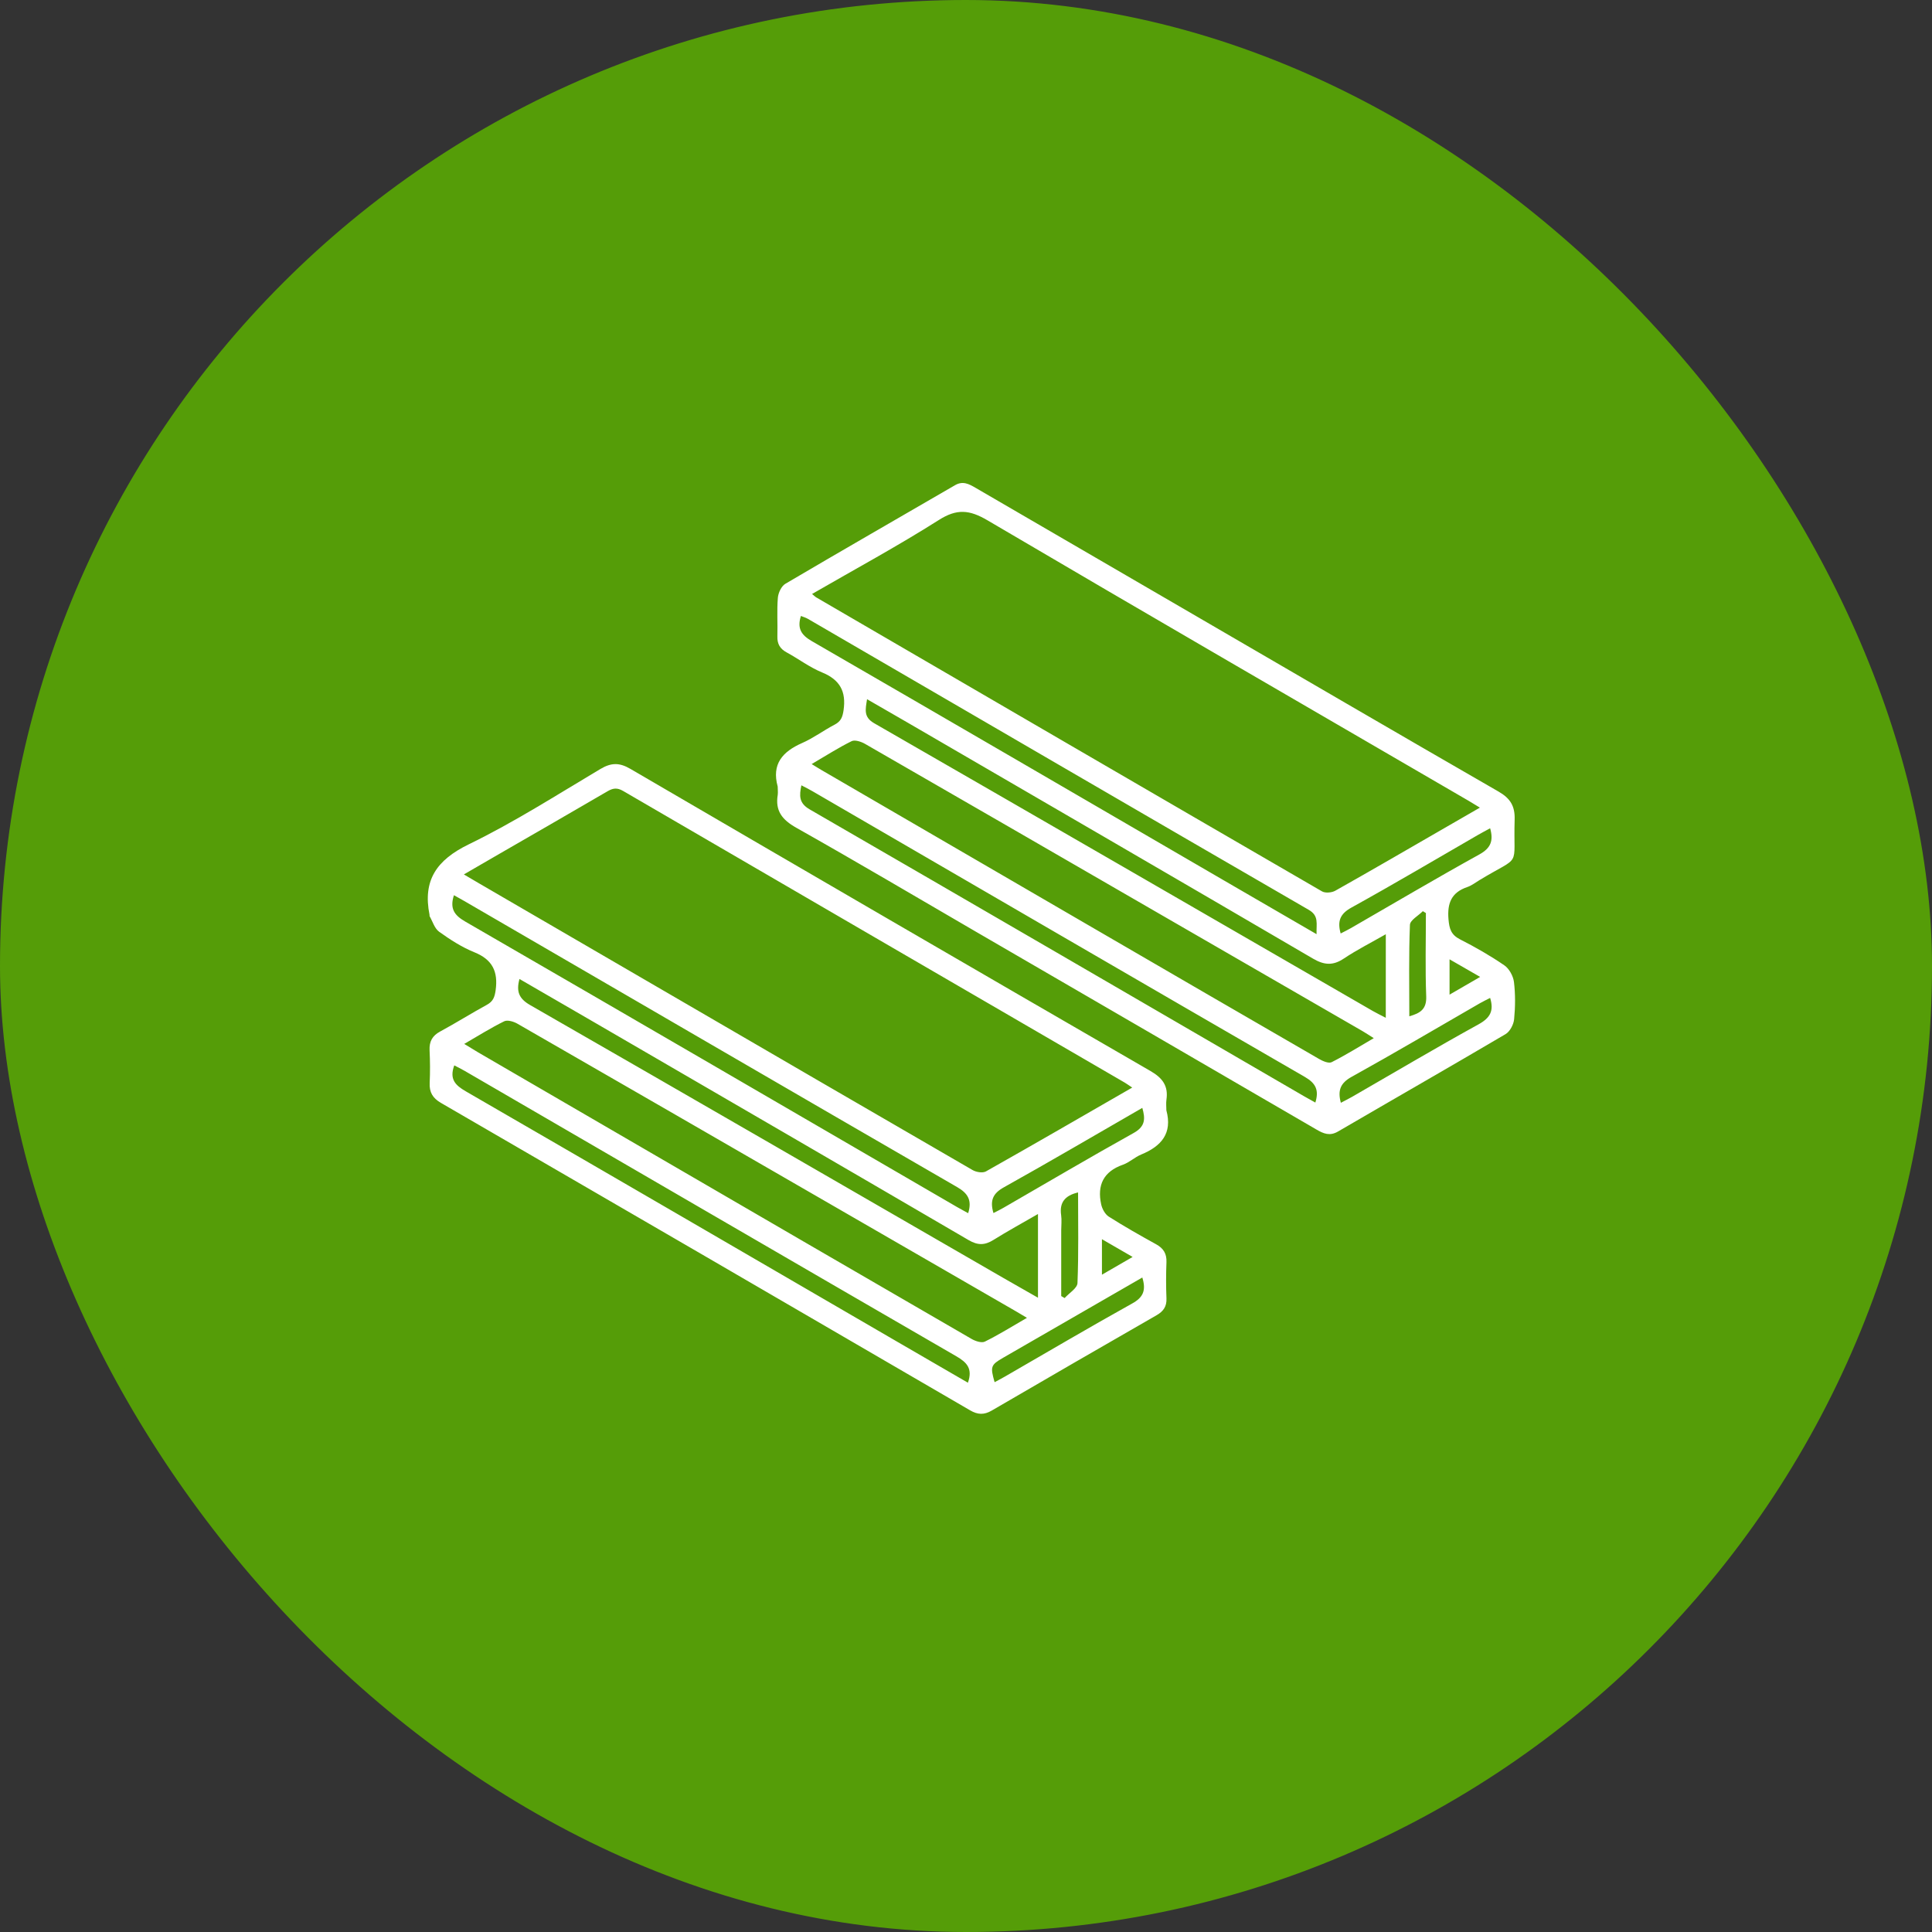
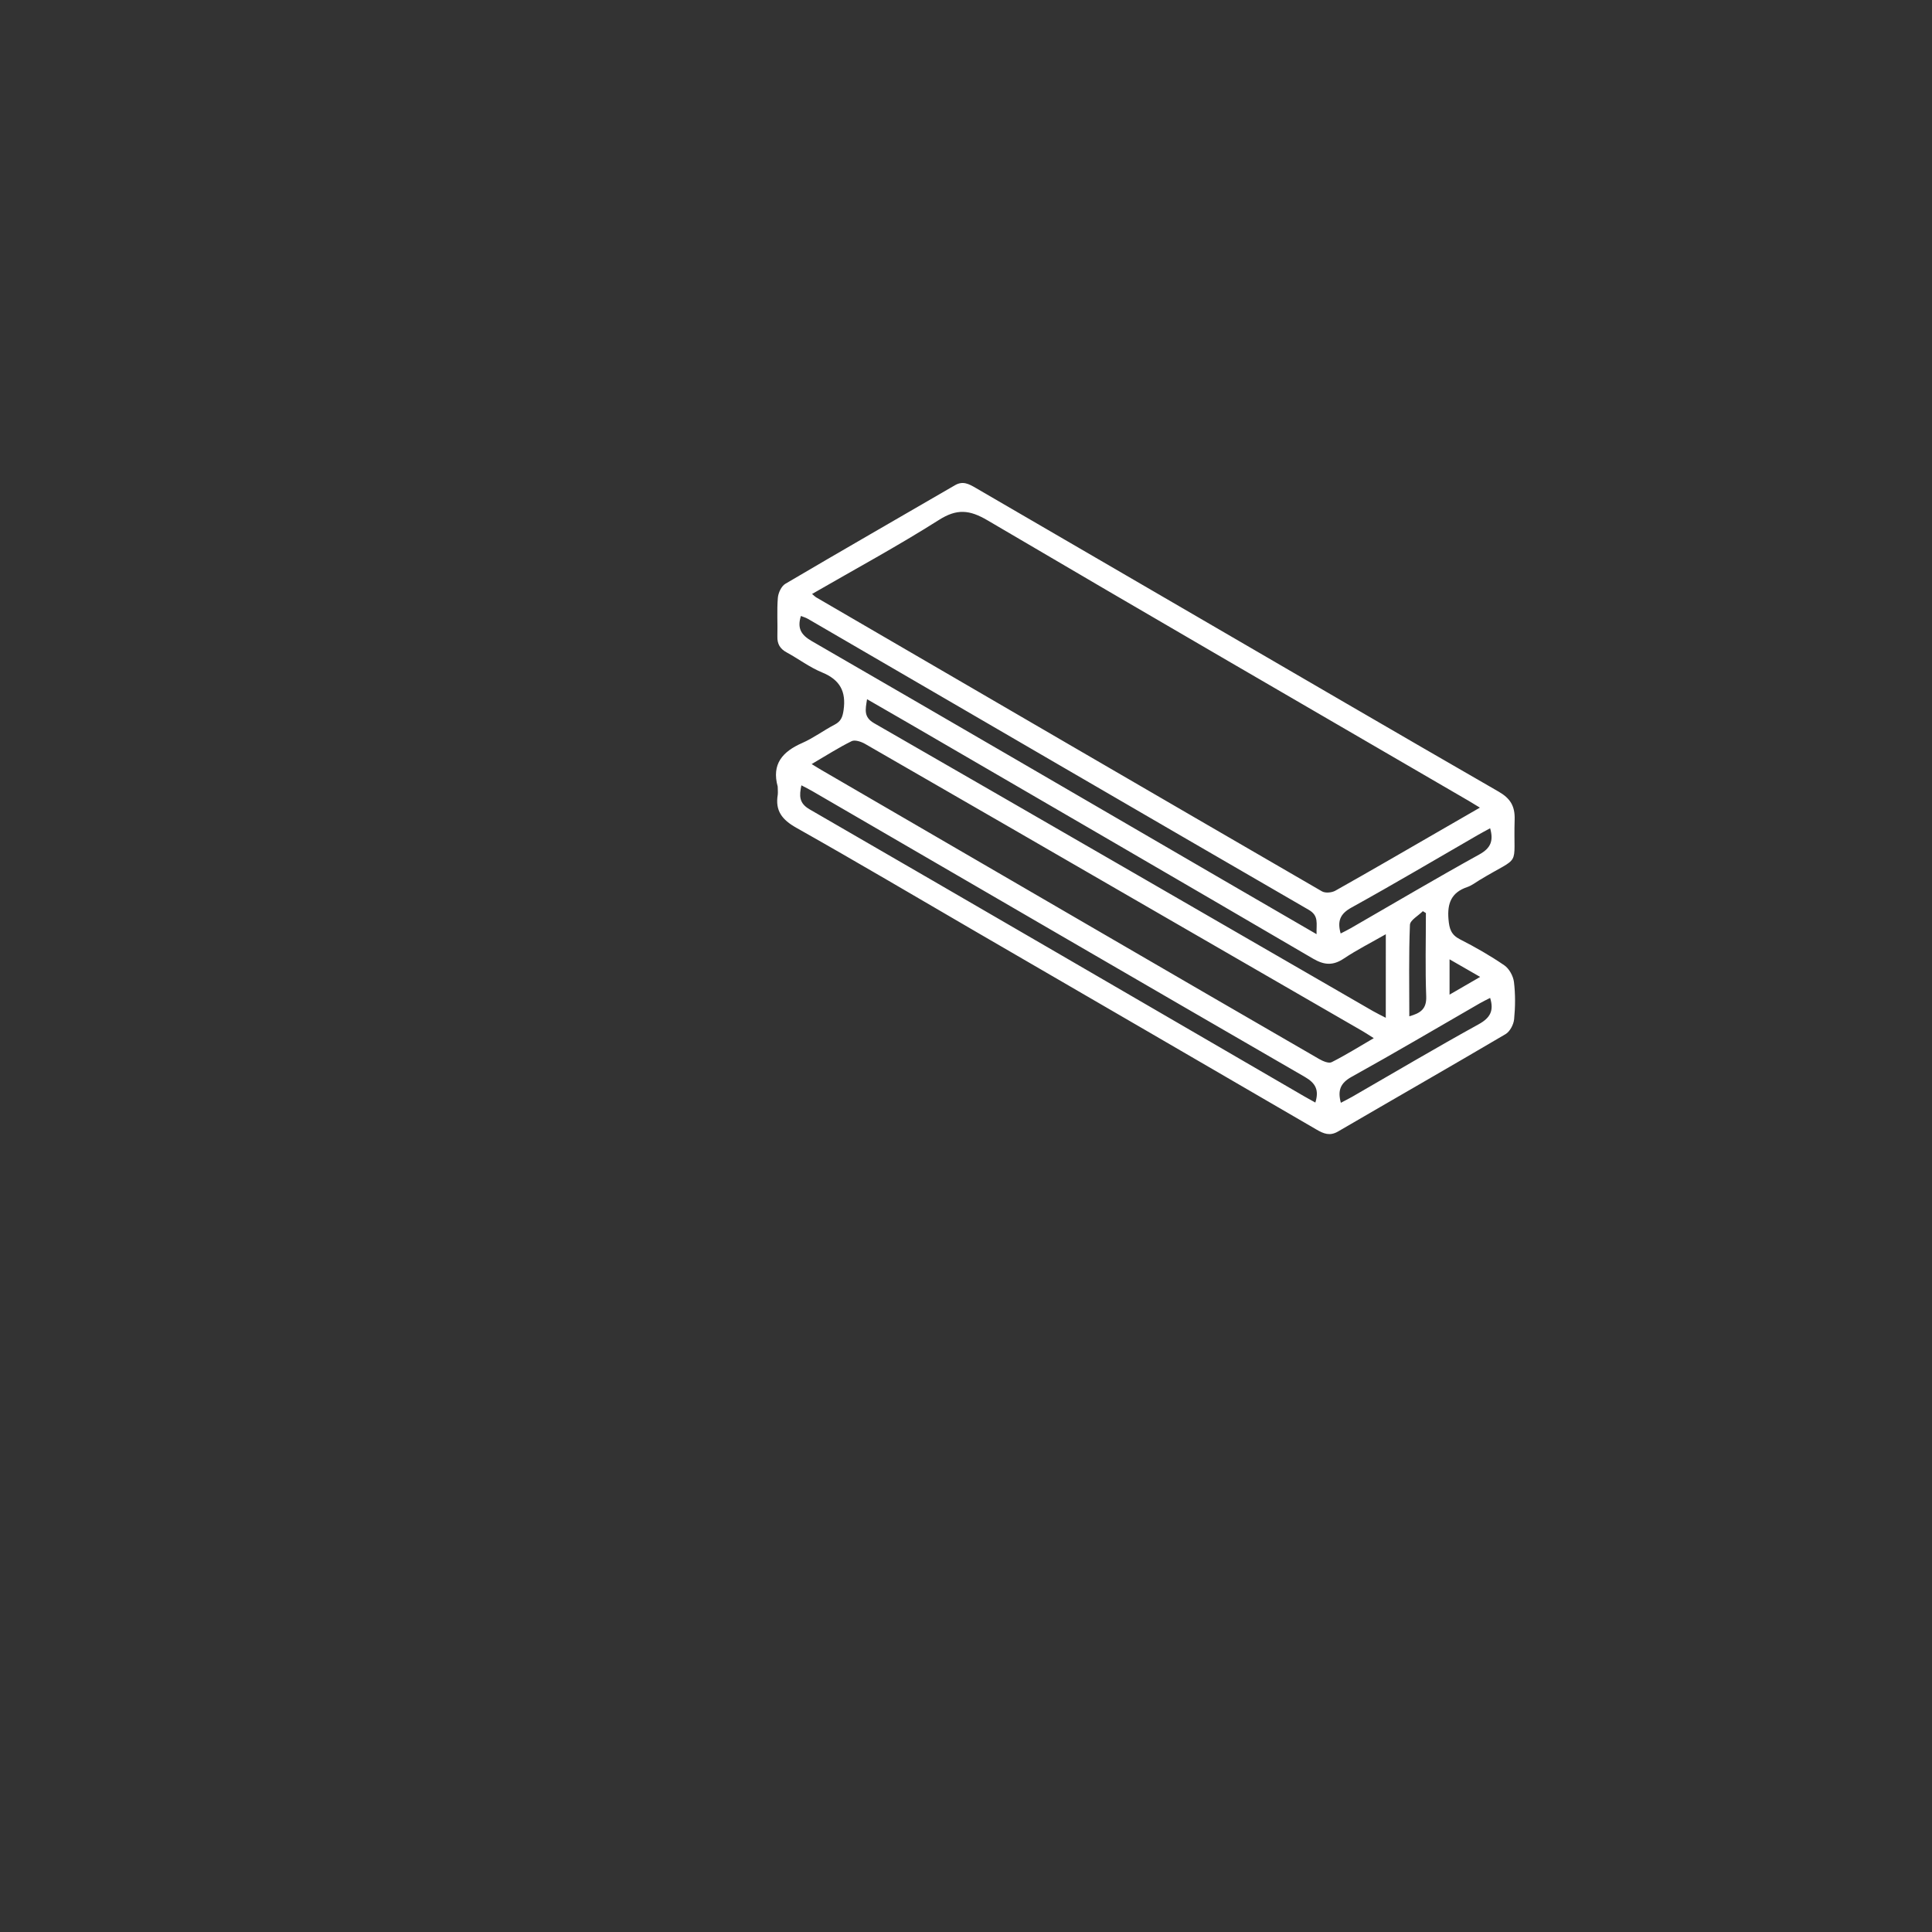
<svg xmlns="http://www.w3.org/2000/svg" width="140" height="140" viewBox="0 0 140 140" fill="none">
  <rect x="0" y="0" width="140" height="140" fill="#333333" stroke="none" />
-   <rect x="0.5" y="0.5" width="139" height="139" rx="69.5" fill="#559D08" stroke="#559D08" />
  <mask id="mask0_2676_477" style="mask-type:alpha" maskUnits="userSpaceOnUse" x="0" y="0" width="140" height="140">
    <rect x="0.5" y="0.5" width="139" height="139" rx="69.5" fill="#559D08" stroke="#559D08" />
  </mask>
  <g mask="url(#mask0_2676_477)">
    <path d="M56.355 56.998C55.906 55.363 56.706 54.468 58.123 53.843C58.945 53.483 59.678 52.929 60.478 52.512C60.933 52.274 61.055 51.971 61.128 51.466C61.325 50.105 60.867 49.261 59.574 48.728C58.669 48.357 57.867 47.744 57 47.273C56.52 47.012 56.316 46.661 56.332 46.116C56.359 45.185 56.289 44.248 56.366 43.322C56.395 42.962 56.622 42.472 56.912 42.303C60.994 39.898 65.106 37.541 69.202 35.161C69.772 34.828 70.214 35.071 70.692 35.349C75.931 38.401 81.175 41.447 86.419 44.494C93.807 48.79 101.189 53.099 108.595 57.364C109.437 57.849 109.786 58.404 109.757 59.382C109.646 63.002 110.318 61.893 107.205 63.779C106.915 63.953 106.639 64.173 106.324 64.279C105.176 64.669 104.864 65.448 104.963 66.614C105.022 67.302 105.147 67.737 105.801 68.07C106.906 68.631 107.988 69.251 109.009 69.951C109.363 70.194 109.652 70.726 109.707 71.158C109.815 72.048 109.806 72.967 109.718 73.862C109.68 74.244 109.415 74.751 109.098 74.937C105.065 77.314 100.998 79.638 96.955 81.995C96.359 82.341 95.911 82.151 95.394 81.85C87.18 77.068 78.956 72.299 70.737 67.526C66.397 65.004 62.076 62.445 57.702 59.982C56.676 59.404 56.162 58.755 56.359 57.589C56.382 57.398 56.355 57.194 56.355 56.998ZM58.845 43.041C59.008 43.179 59.067 43.242 59.137 43.283C71.353 50.393 83.568 57.505 95.797 64.592C96.035 64.73 96.506 64.689 96.762 64.544C99.418 63.05 102.051 61.517 104.689 59.995C105.516 59.518 106.342 59.042 107.239 58.524C106.91 58.324 106.675 58.177 106.435 58.037C94.803 51.269 83.156 44.528 71.557 37.704C70.255 36.939 69.344 36.848 68.036 37.679C65.063 39.563 61.959 41.243 58.845 43.041ZM58.816 55.367C59.142 55.566 59.332 55.689 59.527 55.8C66.061 59.599 72.594 63.396 79.128 67.193C84.615 70.381 90.101 73.569 95.594 76.742C95.859 76.896 96.284 77.077 96.495 76.97C97.509 76.459 98.474 75.854 99.549 75.229C99.196 75.007 98.965 74.853 98.728 74.715C93.771 71.851 88.812 68.989 83.856 66.125C76.798 62.047 69.745 57.964 62.681 53.902C62.402 53.742 61.95 53.592 61.712 53.708C60.758 54.178 59.86 54.758 58.816 55.367ZM100.421 67.698C99.323 68.326 98.315 68.835 97.382 69.458C96.594 69.985 95.961 69.942 95.143 69.464C85.38 63.752 75.594 58.075 65.812 52.388C64.846 51.826 63.876 51.269 62.83 50.667C62.71 51.425 62.572 51.962 63.342 52.406C75.397 59.341 87.436 66.306 99.479 73.261C99.762 73.424 100.059 73.565 100.419 73.753C100.421 71.708 100.421 69.768 100.421 67.698ZM95.403 67.694C95.379 66.913 95.587 66.362 94.833 65.928C82.728 58.92 70.642 51.878 58.551 44.848C58.392 44.755 58.211 44.705 58.037 44.635C57.758 45.518 58.044 46.005 58.811 46.449C68.797 52.22 78.761 58.028 88.733 63.824C90.895 65.079 93.06 66.335 95.403 67.694ZM58.071 56.907C57.917 57.659 57.885 58.193 58.664 58.646C70.626 65.561 82.57 72.51 94.518 79.45C94.776 79.599 95.037 79.74 95.315 79.896C95.598 78.983 95.333 78.49 94.559 78.041C82.645 71.153 70.751 64.232 58.852 57.321C58.612 57.181 58.363 57.061 58.071 56.907ZM97.163 79.912C97.455 79.758 97.727 79.624 97.987 79.475C101.037 77.718 104.064 75.922 107.146 74.224C107.993 73.757 108.267 73.239 107.981 72.313C107.73 72.442 107.481 72.56 107.245 72.695C104.148 74.48 101.069 76.3 97.942 78.032C97.122 78.487 96.923 79.022 97.163 79.912ZM107.981 60.02C107.678 60.186 107.386 60.337 107.101 60.502C104.048 62.264 101.017 64.06 97.933 65.765C97.106 66.22 96.898 66.747 97.149 67.644C97.405 67.51 97.652 67.393 97.887 67.257C100.989 65.47 104.071 63.645 107.205 61.913C108.029 61.456 108.237 60.924 107.981 60.02ZM102.124 73.644C102.914 73.422 103.383 73.132 103.349 72.206C103.272 70.196 103.326 68.178 103.326 66.163C103.251 66.118 103.179 66.073 103.104 66.027C102.778 66.358 102.183 66.677 102.169 67.019C102.081 69.209 102.124 71.4 102.124 73.644ZM105.04 72.075C105.805 71.631 106.464 71.249 107.257 70.791C106.462 70.334 105.796 69.951 105.04 69.516C105.04 70.402 105.04 71.165 105.04 72.075Z" fill="white" />
-     <path d="M84.519 80.455C84.972 82.128 84.155 83.061 82.695 83.661C82.228 83.854 81.839 84.236 81.368 84.401C79.957 84.895 79.495 85.885 79.794 87.268C79.864 87.596 80.077 87.99 80.344 88.16C81.463 88.871 82.618 89.525 83.779 90.166C84.311 90.461 84.549 90.846 84.526 91.459C84.492 92.333 84.49 93.212 84.526 94.086C84.551 94.674 84.304 95.023 83.811 95.306C79.823 97.597 75.841 99.898 71.867 102.214C71.312 102.538 70.853 102.522 70.298 102.198C57.521 94.76 44.737 87.331 31.946 79.916C31.358 79.574 31.106 79.153 31.136 78.483C31.172 77.693 31.167 76.9 31.129 76.11C31.099 75.471 31.324 75.055 31.899 74.745C33.04 74.129 34.14 73.434 35.279 72.813C35.734 72.566 35.845 72.256 35.916 71.756C36.103 70.406 35.687 69.535 34.374 69.005C33.468 68.638 32.619 68.09 31.82 67.517C31.489 67.279 31.351 66.772 31.129 66.385C31.118 66.365 31.131 66.328 31.127 66.301C30.622 63.788 31.638 62.319 33.964 61.186C37.254 59.586 40.358 57.597 43.51 55.723C44.286 55.261 44.882 55.249 45.672 55.711C58.223 63.034 70.787 70.336 83.367 77.609C84.248 78.118 84.671 78.693 84.524 79.694C84.488 79.943 84.519 80.201 84.519 80.455ZM82.045 78.809C81.784 78.637 81.651 78.537 81.508 78.453C69.388 71.409 57.265 64.372 45.151 57.315C44.712 57.059 44.413 57.111 44.012 57.344C41.408 58.868 38.789 60.369 36.176 61.879C35.349 62.357 34.525 62.837 33.613 63.364C34.041 63.616 34.371 63.813 34.702 64.005C39.19 66.614 43.675 69.222 48.163 71.831C55.601 76.155 63.034 80.484 70.481 84.789C70.742 84.94 71.21 85.017 71.446 84.884C74.96 82.903 78.447 80.881 82.045 78.809ZM74.416 95.496C74.052 95.279 73.837 95.148 73.617 95.021C68.93 92.313 64.243 89.607 59.554 86.901C52.204 82.658 44.857 78.413 37.501 74.185C37.227 74.027 36.776 73.889 36.538 74.006C35.58 74.475 34.675 75.048 33.64 75.646C34.027 75.881 34.328 76.071 34.636 76.252C38.633 78.578 42.631 80.899 46.628 83.222C54.55 87.825 62.468 92.433 70.4 97.022C70.676 97.183 71.129 97.335 71.364 97.219C72.37 96.724 73.323 96.126 74.416 95.496ZM37.643 70.941C37.399 71.842 37.598 72.363 38.415 72.831C49.863 79.402 61.288 86.011 72.718 92.612C73.518 93.073 74.319 93.526 75.216 94.038C75.216 91.978 75.216 90.033 75.216 87.972C74.068 88.636 73.006 89.215 71.983 89.854C71.362 90.241 70.855 90.25 70.198 89.867C61.212 84.617 52.209 79.395 43.211 74.167C41.365 73.094 39.516 72.025 37.643 70.941ZM70.157 87.913C70.447 86.974 70.142 86.473 69.356 86.02C57.439 79.128 45.543 72.204 33.64 65.289C33.391 65.144 33.137 65.006 32.893 64.87C32.58 65.846 32.922 66.324 33.715 66.781C45.609 73.656 57.48 80.568 69.356 87.469C69.616 87.619 69.881 87.759 70.157 87.913ZM70.139 100.197C70.502 99.171 70.058 98.721 69.299 98.281C57.41 91.4 45.538 84.492 33.66 77.593C33.411 77.448 33.153 77.326 32.918 77.201C32.549 78.202 32.995 78.644 33.755 79.083C44.28 85.167 54.786 91.282 65.296 97.389C66.901 98.324 68.507 99.253 70.139 100.197ZM71.989 87.902C72.261 87.762 72.485 87.655 72.698 87.531C75.845 85.715 78.977 83.867 82.151 82.099C82.993 81.63 83.005 81.078 82.776 80.281C79.4 82.226 76.097 84.166 72.752 86.032C71.964 86.469 71.713 86.971 71.989 87.902ZM82.776 92.573C79.375 94.534 76.033 96.461 72.691 98.388C71.792 98.906 71.749 99.028 72.073 100.158C72.324 100.022 72.571 99.896 72.811 99.757C75.888 97.982 78.945 96.178 82.049 94.452C82.844 94.011 83.064 93.501 82.776 92.573ZM78.121 86.408C77.168 86.632 76.762 87.137 76.894 88.052C76.946 88.412 76.9 88.783 76.9 89.15C76.9 90.739 76.9 92.329 76.9 93.918C76.982 93.966 77.066 94.015 77.147 94.063C77.471 93.701 78.062 93.352 78.078 92.976C78.166 90.814 78.121 88.647 78.121 86.408ZM79.851 89.797C79.851 90.683 79.851 91.47 79.851 92.369C80.618 91.926 81.297 91.534 82.074 91.083C81.259 90.612 80.607 90.234 79.851 89.797Z" fill="white" />
  </g>
</svg>